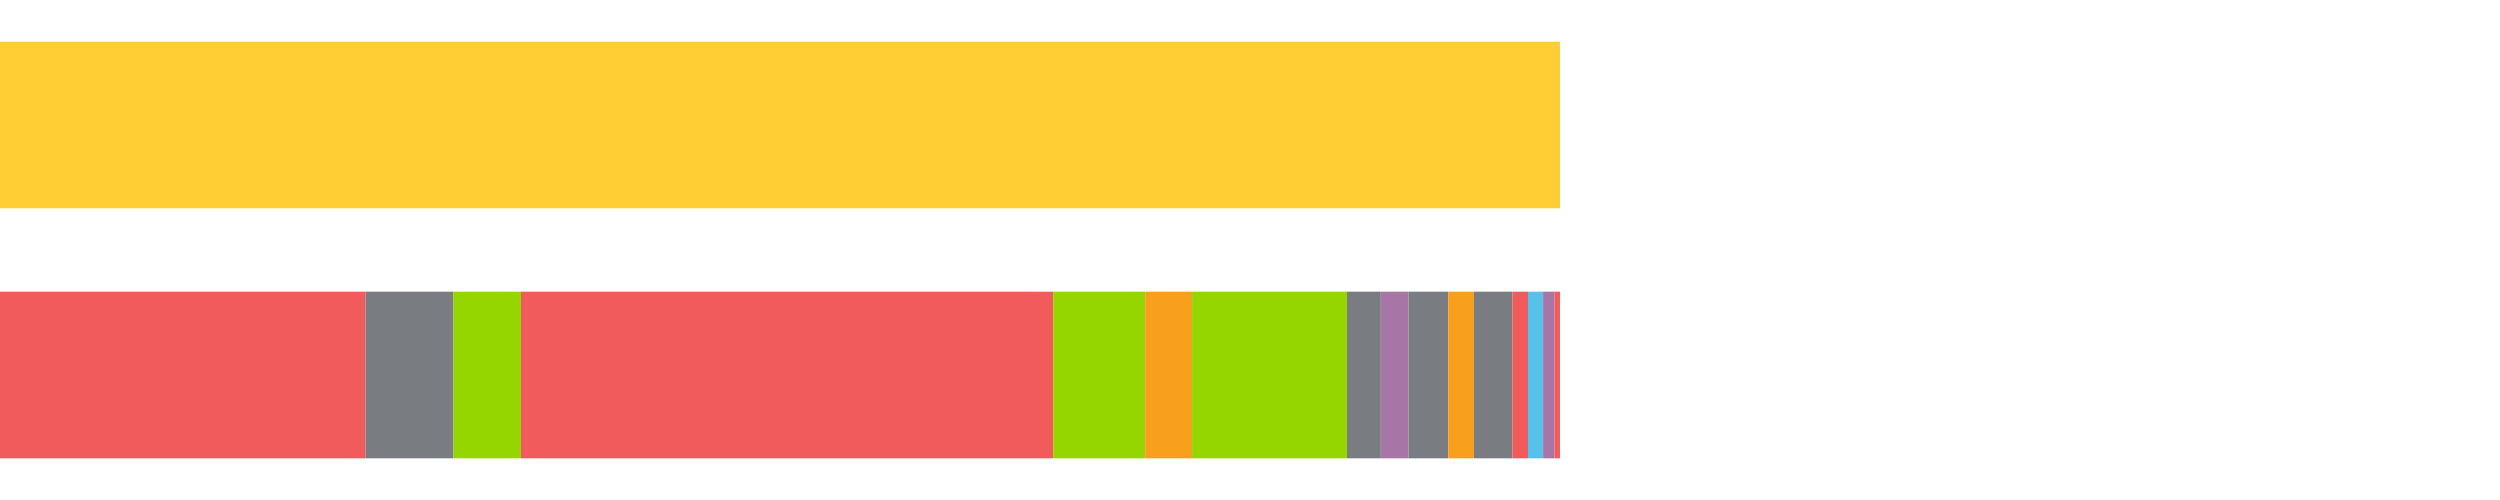
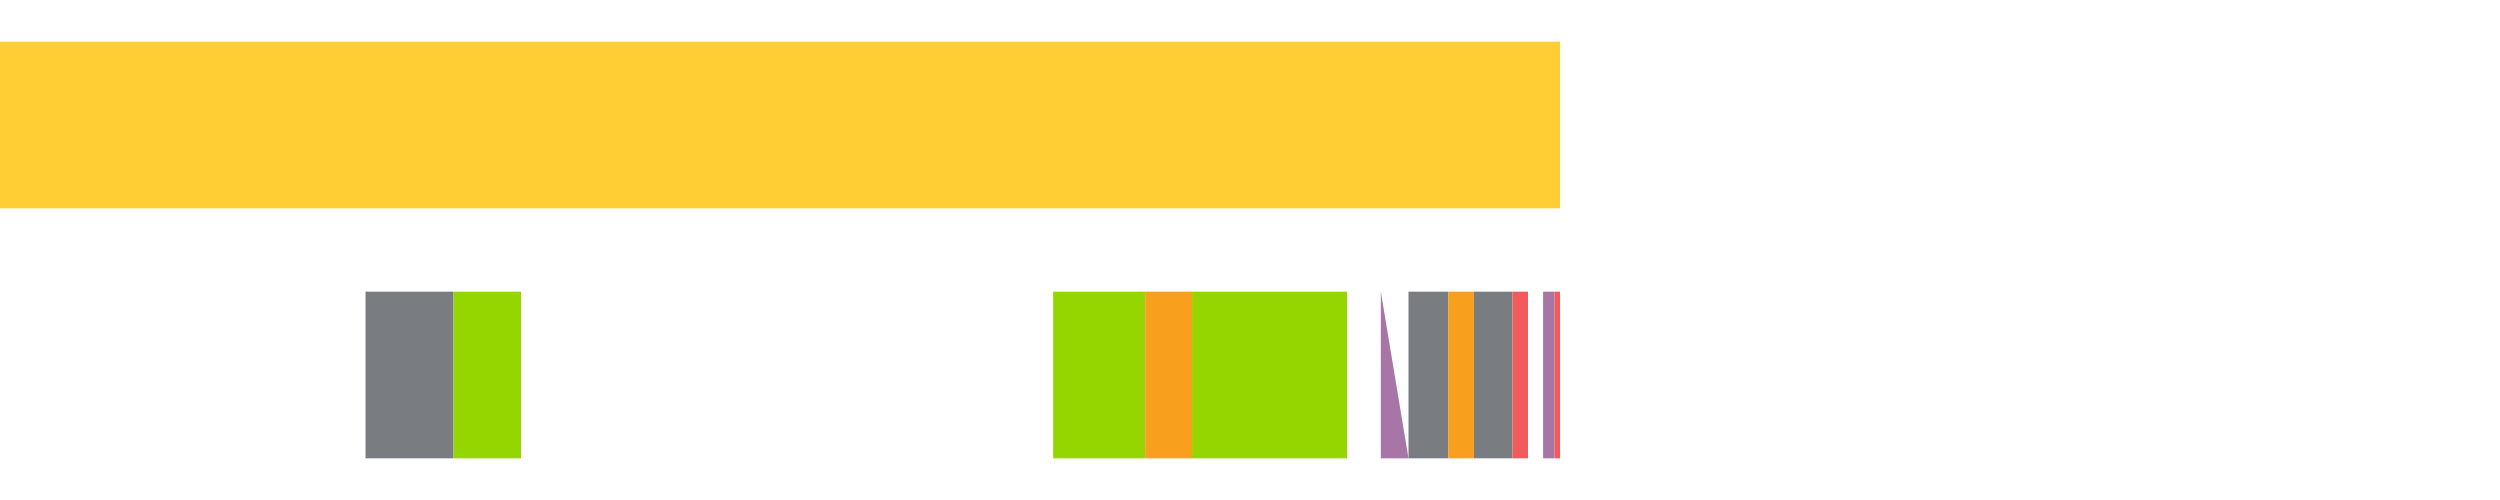
<svg xmlns="http://www.w3.org/2000/svg" width="1080pt" height="216pt" viewBox="0 0 1080 216" version="1.1">
  <g>
    <path style="stroke:none;fill-rule:nonzero;fill:#FFCE34;fill-opacity:1;" d="M 0.0 18 L 0.0 90 L 673.934 90 L 673.934 18 Z M 0.0 18" />
-     <path style="stroke:none;fill-rule:nonzero;fill:#F15B5C;fill-opacity:1;" d="M 0.0 126 L 0.0 198 L 157.91 198 L 157.91 126 Z M 0.0 126" />
    <path style="stroke:none;fill-rule:nonzero;fill:#797D82;fill-opacity:1;" d="M 157.91 126 L 157.91 198 L 195.907 198 L 195.907 126 Z M 157.91 126" />
    <path style="stroke:none;fill-rule:nonzero;fill:#95D600;fill-opacity:1;" d="M 195.907 126 L 195.907 198 L 225.078 198 L 225.078 126 Z M 195.907 126" />
-     <path style="stroke:none;fill-rule:nonzero;fill:#F15B5C;fill-opacity:1;" d="M 225.078 126 L 225.078 198 L 454.964 198 L 454.964 126 Z M 225.078 126" />
    <path style="stroke:none;fill-rule:nonzero;fill:#95D600;fill-opacity:1;" d="M 454.964 126 L 454.964 198 L 494.706 198 L 494.706 126 Z M 454.964 126" />
    <path style="stroke:none;fill-rule:nonzero;fill:#F99F1E;fill-opacity:1;" d="M 494.706 126 L 494.706 198 L 514.966 198 L 514.966 126 Z M 494.706 126" />
    <path style="stroke:none;fill-rule:nonzero;fill:#95D600;fill-opacity:1;" d="M 514.966 126 L 514.966 198 L 581.912 198 L 581.912 126 Z M 514.966 126" />
-     <path style="stroke:none;fill-rule:nonzero;fill:#797D82;fill-opacity:1;" d="M 581.912 126 L 581.912 198 L 596.522 198 L 596.522 126 Z M 581.912 126" />
-     <path style="stroke:none;fill-rule:nonzero;fill:#A776A6;fill-opacity:1;" d="M 596.522 126 L 596.522 198 L 608.465 198 L 608.465 126 Z M 596.522 126" />
+     <path style="stroke:none;fill-rule:nonzero;fill:#A776A6;fill-opacity:1;" d="M 596.522 126 L 596.522 198 L 608.465 198 Z M 596.522 126" />
    <path style="stroke:none;fill-rule:nonzero;fill:#797D82;fill-opacity:1;" d="M 608.465 126 L 608.465 198 L 625.629 198 L 625.629 126 Z M 608.465 126" />
    <path style="stroke:none;fill-rule:nonzero;fill:#F99F1E;fill-opacity:1;" d="M 625.629 126 L 625.629 198 L 636.744 198 L 636.744 126 Z M 625.629 126" />
    <path style="stroke:none;fill-rule:nonzero;fill:#797D82;fill-opacity:1;" d="M 636.744 126 L 636.744 198 L 653.407 198 L 653.407 126 Z M 636.744 126" />
    <path style="stroke:none;fill-rule:nonzero;fill:#F15B5C;fill-opacity:1;" d="M 653.407 126 L 653.407 198 L 660.101 198 L 660.101 126 Z M 653.407 126" />
-     <path style="stroke:none;fill-rule:nonzero;fill:#57C1E9;fill-opacity:1;" d="M 660.101 126 L 660.101 198 L 666.617 198 L 666.617 126 Z M 660.101 126" />
    <path style="stroke:none;fill-rule:nonzero;fill:#A776A6;fill-opacity:1;" d="M 666.617 126 L 666.617 198 L 671.525 198 L 671.525 126 Z M 666.617 126" />
    <path style="stroke:none;fill-rule:nonzero;fill:#F15B5C;fill-opacity:1;" d="M 671.525 126 L 671.525 198 L 673.934 198 L 673.934 126 Z M 671.525 126" />
  </g>
</svg>